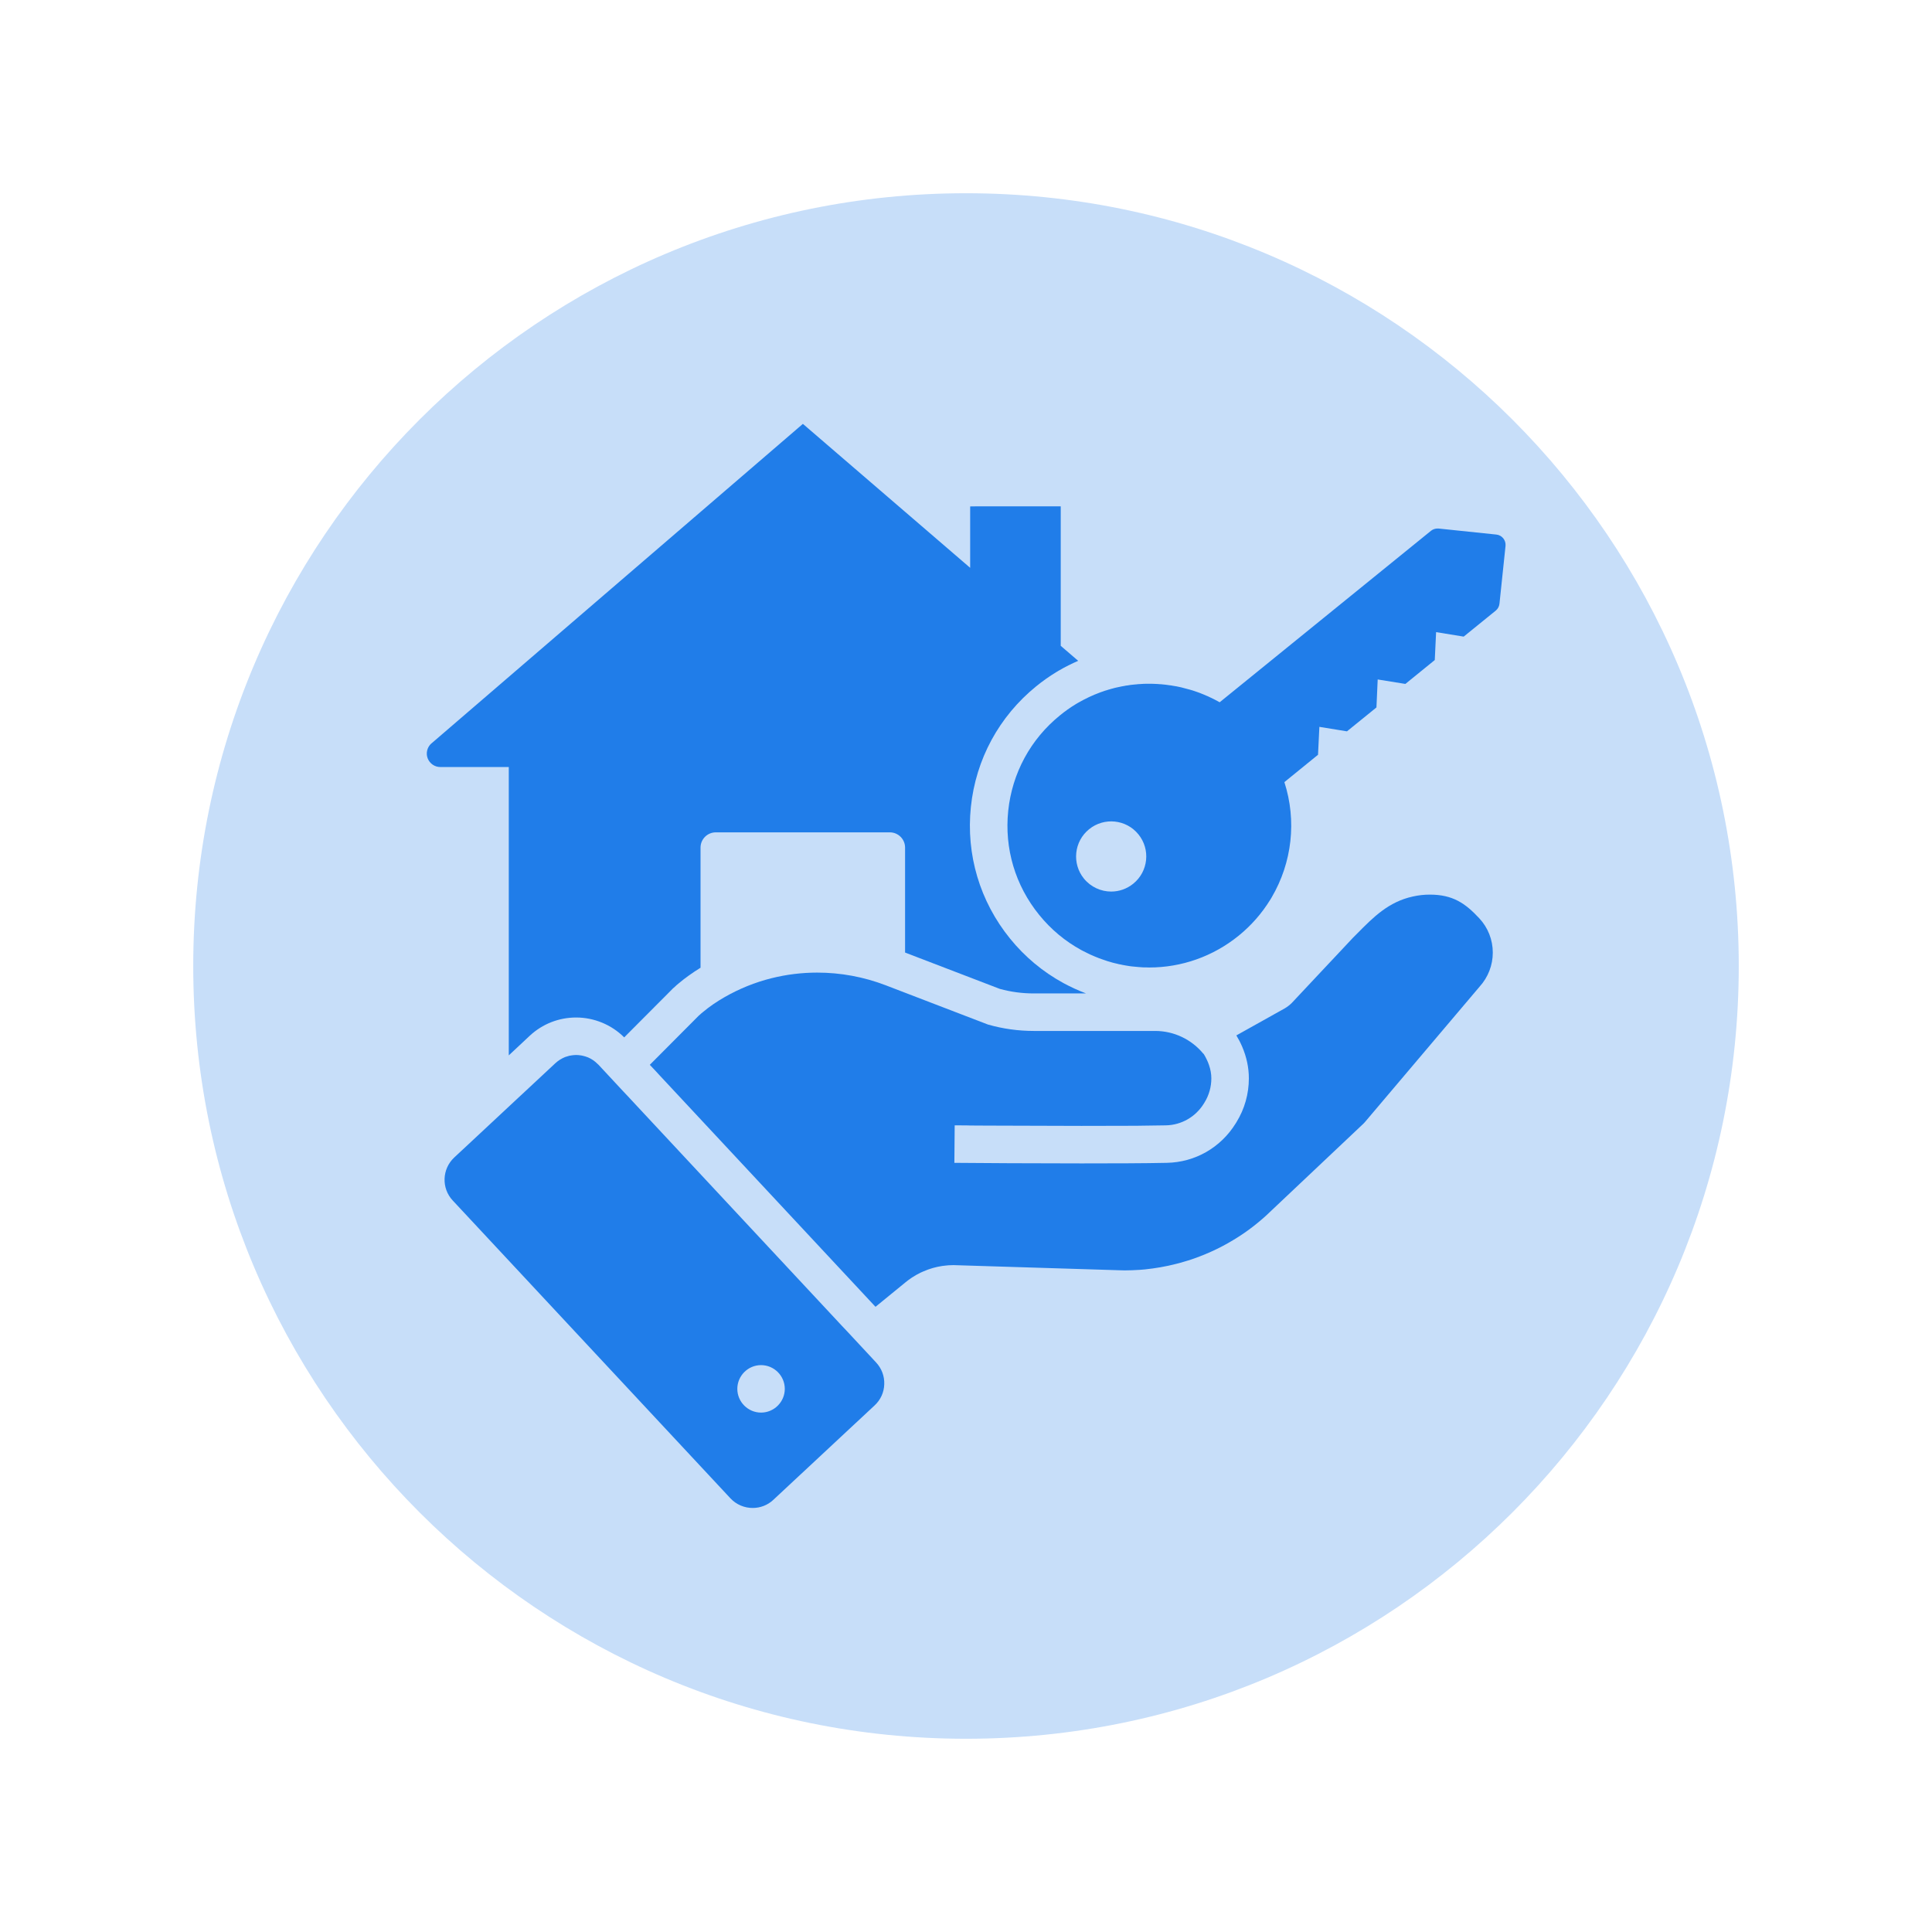
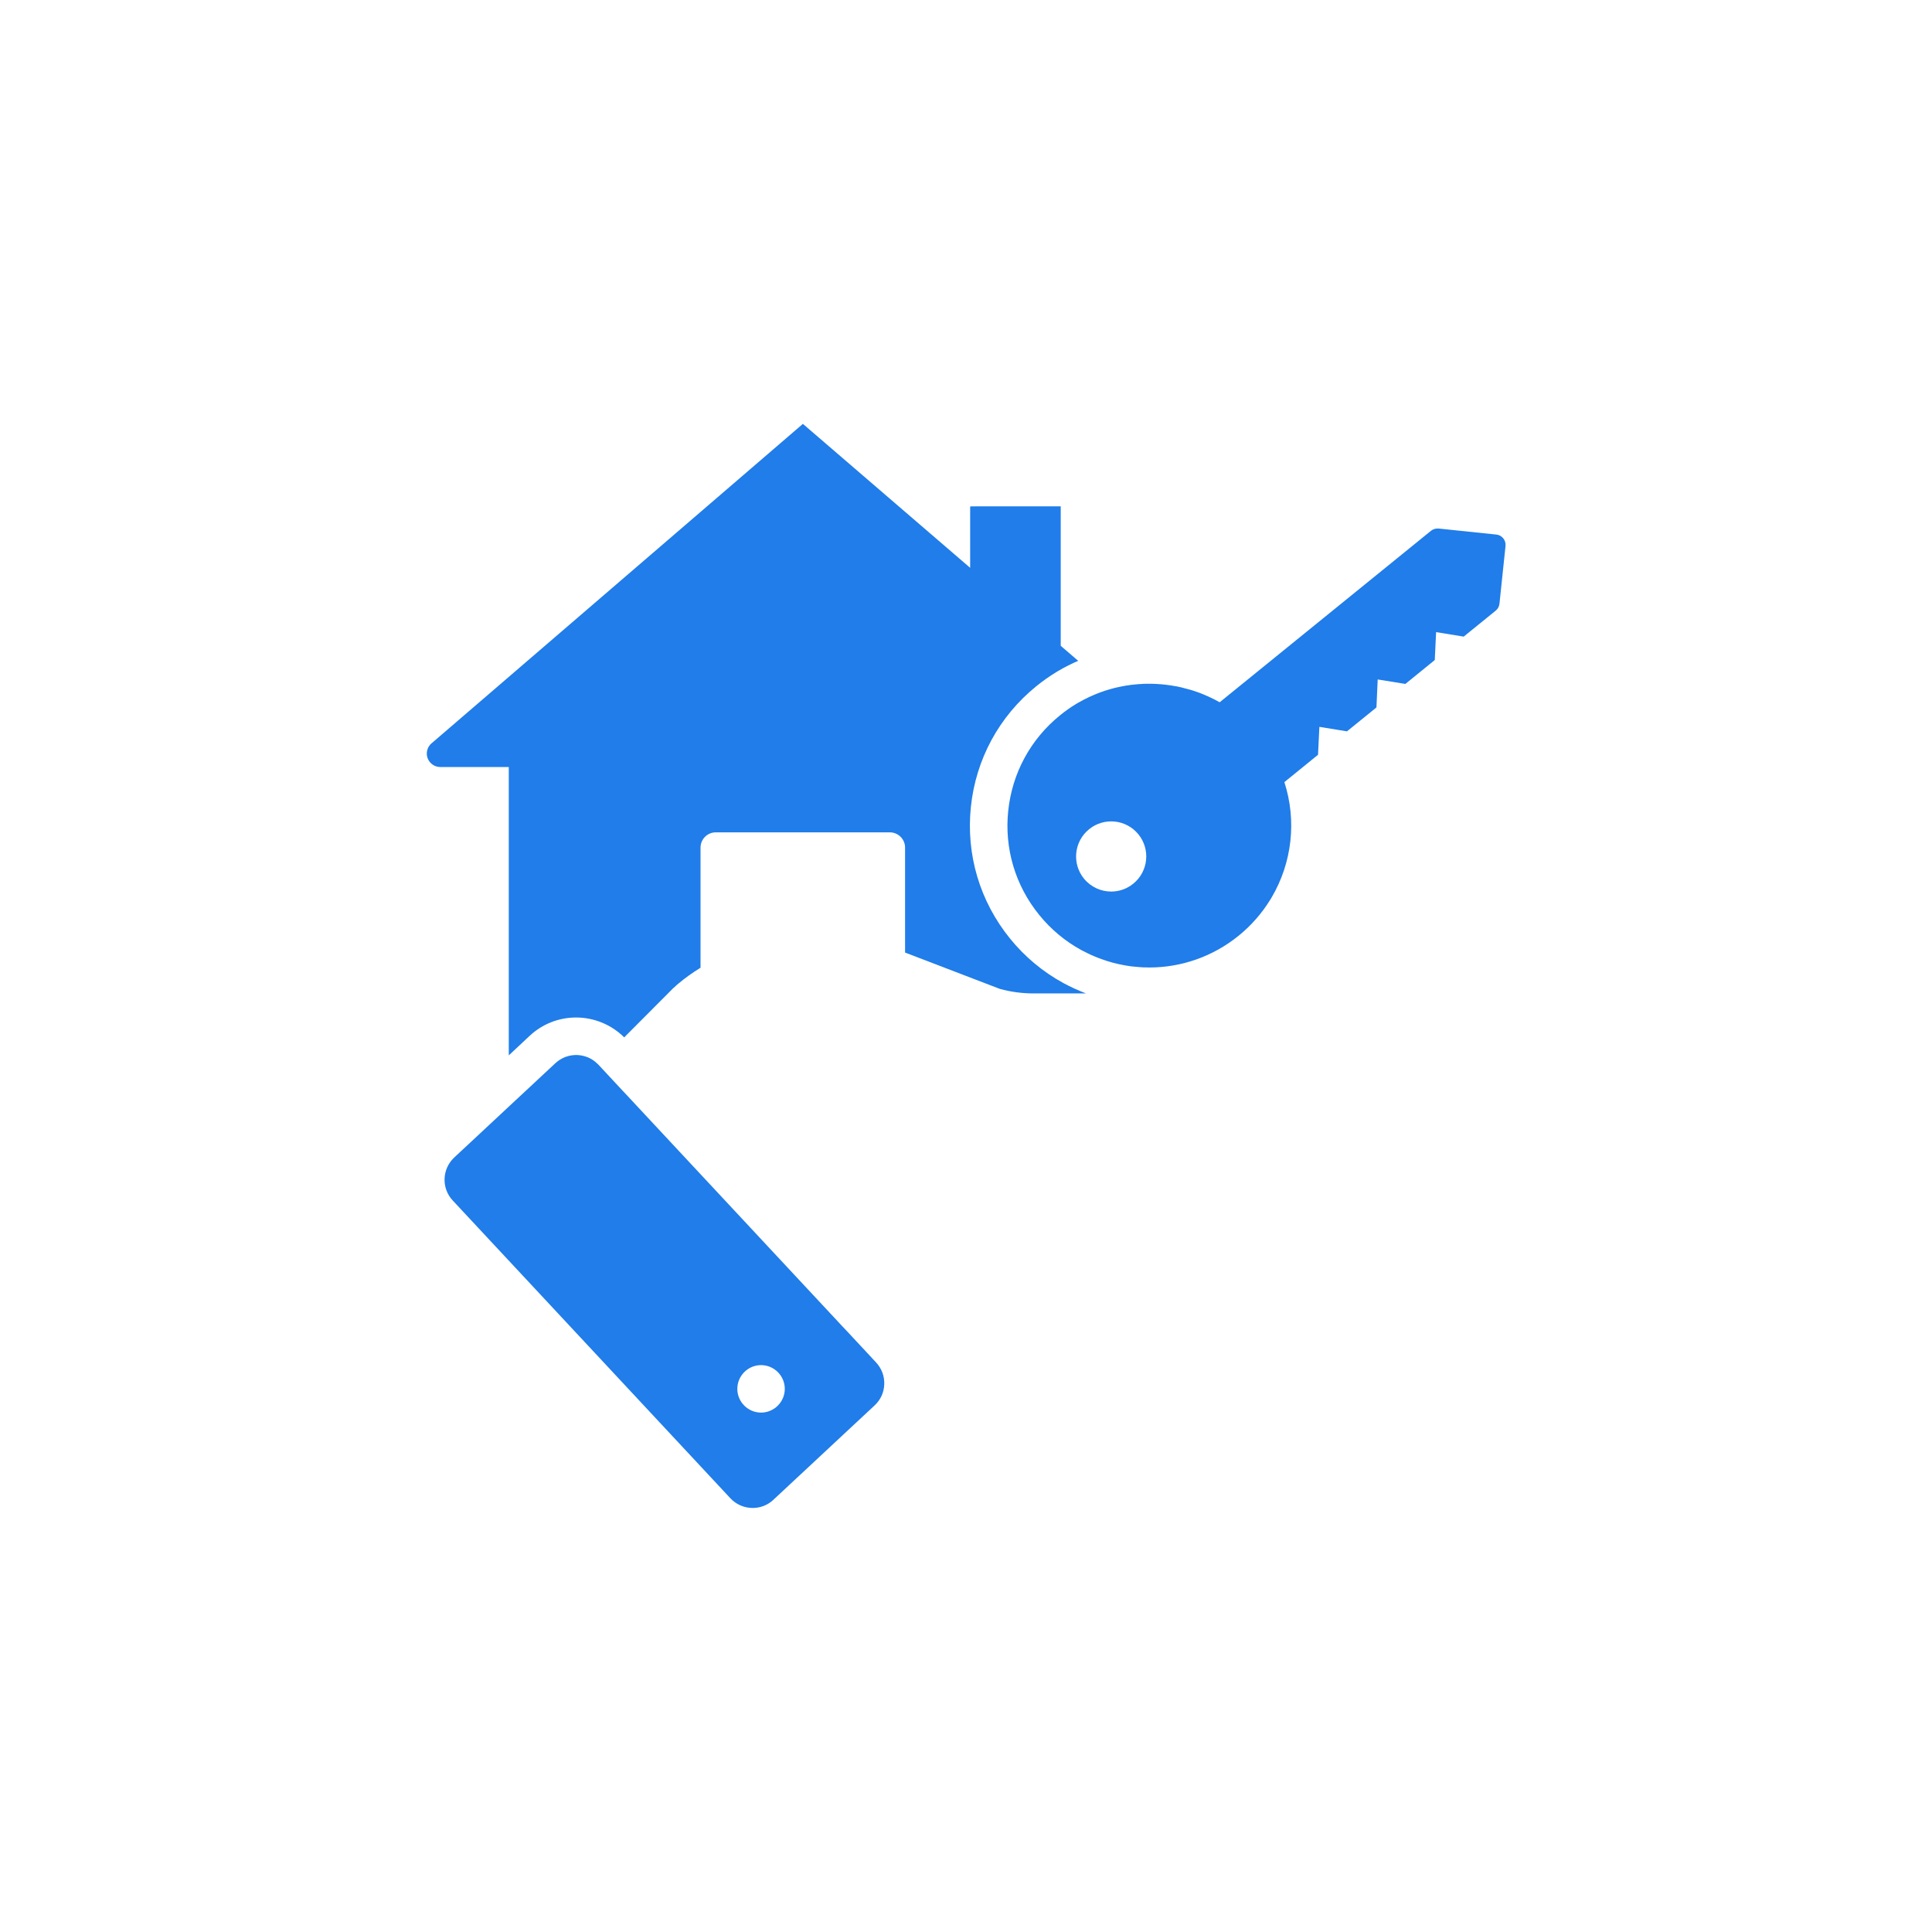
<svg xmlns="http://www.w3.org/2000/svg" width="128" viewBox="0 0 96 96" height="128" preserveAspectRatio="xMidYMid meet">
  <defs>
    <clipPath id="2368da6d8b">
      <path d="M 9.602 9.602 L 86.398 9.602 L 86.398 86.398 L 9.602 86.398 Z M 9.602 9.602 " clip-rule="nonzero" />
    </clipPath>
    <clipPath id="a95ad97602">
-       <path d="M 48 9.602 C 26.793 9.602 9.602 26.793 9.602 48 C 9.602 69.207 26.793 86.398 48 86.398 C 69.207 86.398 86.398 69.207 86.398 48 C 86.398 26.793 69.207 9.602 48 9.602 Z M 48 9.602 " clip-rule="nonzero" />
-     </clipPath>
+       </clipPath>
    <clipPath id="a27abdfbe8">
      <path d="M 21.156 21.055 L 54 21.055 L 54 53 L 21.156 53 Z M 21.156 21.055 " clip-rule="nonzero" />
    </clipPath>
  </defs>
  <g clip-path="url(#2368da6d8b)">
    <g clip-path="url(#a95ad97602)">
      <path fill="#c7def9" d="M 9.602 9.602 L 86.398 9.602 L 86.398 86.398 L 9.602 86.398 Z M 9.602 9.602 " fill-opacity="1" fill-rule="nonzero" />
    </g>
  </g>
  <g clip-path="url(#a27abdfbe8)">
    <path fill="#207de9" d="M 52.84 48.848 C 51.816 48.289 50.922 47.543 50.188 46.637 C 48.688 44.789 47.996 42.465 48.242 40.098 C 48.488 37.727 49.645 35.598 51.492 34.098 C 51.801 33.848 52.137 33.609 52.484 33.398 L 52.523 33.375 L 52.551 33.359 C 52.559 33.352 52.57 33.348 52.582 33.34 L 52.598 33.328 L 52.617 33.32 C 52.926 33.137 53.25 32.977 53.574 32.836 L 52.707 32.09 L 52.707 25.16 L 48.52 25.16 L 48.207 25.164 L 48.207 28.215 L 39.895 21.062 L 21.441 36.938 L 21.434 36.941 C 21.227 37.125 21.152 37.422 21.25 37.68 C 21.352 37.941 21.598 38.113 21.879 38.113 L 25.281 38.113 L 25.281 52.441 L 26.324 51.465 C 26.953 50.879 27.77 50.559 28.629 50.559 C 29.52 50.559 30.387 50.918 31.016 51.547 L 33.402 49.152 L 33.438 49.113 L 33.477 49.082 C 33.52 49.043 33.562 49.004 33.605 48.965 L 33.621 48.949 C 33.652 48.922 33.684 48.898 33.711 48.875 L 33.719 48.867 C 34.043 48.594 34.406 48.336 34.809 48.086 L 34.809 42.117 C 34.809 41.699 35.148 41.359 35.566 41.359 L 44.215 41.359 C 44.633 41.359 44.973 41.699 44.973 42.117 L 44.973 47.332 L 49.68 49.137 C 50.23 49.289 50.797 49.363 51.367 49.363 L 53.965 49.363 C 53.582 49.219 53.203 49.043 52.84 48.848 Z M 52.84 48.848 " fill-opacity="1" fill-rule="nonzero" />
  </g>
-   <path fill="#207de9" d="M 74.176 47.336 C 74.176 47.961 73.941 48.562 73.523 49.023 L 67.82 55.758 C 67.777 55.805 67.734 55.852 67.684 55.895 L 63.031 60.289 C 63 60.32 62.969 60.348 62.941 60.375 C 62.879 60.43 62.82 60.484 62.758 60.539 C 62.695 60.594 62.633 60.648 62.57 60.699 C 62.223 60.992 61.855 61.258 61.477 61.496 C 61.406 61.543 61.336 61.582 61.266 61.625 C 60.918 61.836 60.555 62.027 60.18 62.195 C 60.066 62.246 59.957 62.293 59.844 62.34 C 59.691 62.402 59.539 62.461 59.383 62.516 C 59.27 62.559 59.152 62.598 59.035 62.633 C 58.957 62.656 58.879 62.68 58.801 62.703 C 58.684 62.738 58.566 62.773 58.445 62.801 C 57.93 62.934 57.406 63.023 56.875 63.078 C 56.793 63.082 56.711 63.09 56.629 63.098 C 56.383 63.113 56.137 63.125 55.891 63.125 C 55.785 63.125 55.684 63.121 55.582 63.117 L 47.5 62.867 C 47.461 62.863 47.422 62.863 47.383 62.863 C 47.301 62.863 47.219 62.867 47.137 62.871 C 47.086 62.875 47.031 62.879 46.977 62.887 C 46.922 62.891 46.871 62.898 46.816 62.906 C 46.496 62.953 46.188 63.043 45.891 63.172 C 45.84 63.191 45.793 63.215 45.742 63.238 C 45.598 63.309 45.457 63.387 45.32 63.477 C 45.254 63.52 45.188 63.566 45.121 63.617 C 45.078 63.648 45.035 63.684 44.992 63.719 L 43.504 64.934 L 43.422 64.848 L 43 64.395 L 42.996 64.391 L 32.926 53.594 L 32.762 53.418 L 32.551 53.188 L 32.336 52.961 L 32.289 52.91 L 34.723 50.465 C 34.754 50.441 34.781 50.414 34.809 50.391 C 34.824 50.375 34.84 50.363 34.855 50.348 C 34.875 50.332 34.898 50.312 34.918 50.297 C 35.23 50.035 35.594 49.781 36.004 49.547 C 36.734 49.129 37.52 48.809 38.344 48.605 C 39.078 48.422 39.84 48.328 40.605 48.328 C 41.77 48.328 42.914 48.539 44.008 48.957 L 44.973 49.328 L 49.094 50.91 C 49.836 51.121 50.598 51.227 51.367 51.227 L 57.398 51.227 C 58.332 51.227 59.211 51.648 59.797 52.363 L 59.805 52.359 C 59.859 52.445 59.91 52.539 59.953 52.629 C 60 52.727 60.043 52.82 60.074 52.918 C 60.152 53.145 60.191 53.367 60.191 53.582 C 60.191 54.008 60.074 54.422 59.852 54.781 L 59.816 54.84 C 59.406 55.5 58.703 55.902 57.934 55.918 C 57.586 55.926 57.199 55.93 56.781 55.934 C 56.699 55.934 56.617 55.934 56.531 55.938 C 56.488 55.938 56.445 55.938 56.402 55.938 C 56.316 55.938 56.227 55.938 56.141 55.938 C 56.094 55.938 56.051 55.941 56.004 55.941 C 55.871 55.941 55.734 55.941 55.598 55.941 C 55 55.945 54.375 55.945 53.738 55.945 C 52.488 55.945 51.211 55.941 50.078 55.934 C 49.977 55.934 49.875 55.934 49.777 55.934 C 49.574 55.934 49.379 55.93 49.191 55.93 C 49.098 55.93 49.004 55.93 48.914 55.93 C 48.672 55.926 48.441 55.926 48.227 55.926 C 48.176 55.926 48.121 55.922 48.07 55.922 C 47.914 55.922 47.77 55.922 47.633 55.918 C 47.586 55.918 47.543 55.918 47.5 55.918 C 47.48 55.918 47.457 55.918 47.438 55.918 L 47.422 57.781 C 48.77 57.793 51.316 57.809 53.75 57.809 C 55.324 57.809 56.848 57.805 57.969 57.781 C 59.379 57.758 60.66 57.023 61.402 55.82 L 61.438 55.762 C 61.844 55.105 62.055 54.352 62.055 53.582 C 62.055 53.051 61.941 52.512 61.719 52 C 61.68 51.906 61.633 51.812 61.586 51.719 C 61.539 51.629 61.488 51.539 61.434 51.449 L 63.832 50.109 C 63.961 50.035 64.082 49.941 64.188 49.836 L 67.223 46.602 C 67.297 46.527 67.371 46.453 67.445 46.379 C 68.242 45.574 68.992 44.812 70.203 44.547 C 70.48 44.484 70.766 44.453 71.047 44.453 C 72.188 44.453 72.809 44.883 73.504 45.629 C 73.938 46.094 74.176 46.699 74.176 47.336 Z M 74.176 47.336 " fill-opacity="1" fill-rule="nonzero" />
  <path fill="#207de9" d="M 74.352 26.562 L 71.477 26.262 C 71.461 26.262 71.445 26.262 71.43 26.262 C 71.312 26.262 71.199 26.301 71.105 26.375 L 60.605 34.895 C 60.418 34.789 60.223 34.691 60.027 34.602 C 60.012 34.598 59.996 34.59 59.98 34.582 C 59.965 34.574 59.949 34.566 59.93 34.562 C 59.879 34.539 59.828 34.516 59.777 34.496 C 59.754 34.488 59.73 34.477 59.707 34.469 C 59.688 34.461 59.664 34.449 59.641 34.441 C 59.594 34.426 59.543 34.406 59.492 34.387 C 59.445 34.371 59.395 34.355 59.344 34.336 C 59.312 34.328 59.281 34.316 59.25 34.305 C 59.242 34.305 59.23 34.301 59.223 34.297 C 59.191 34.289 59.16 34.277 59.129 34.27 C 58.98 34.227 58.832 34.188 58.684 34.152 C 58.609 34.137 58.535 34.121 58.461 34.105 C 58.398 34.094 58.336 34.082 58.27 34.074 C 58.223 34.062 58.172 34.055 58.121 34.051 C 58.082 34.043 58.047 34.039 58.008 34.035 C 57.969 34.027 57.934 34.023 57.895 34.02 C 57.895 34.02 57.895 34.02 57.891 34.02 C 57.828 34.012 57.762 34.008 57.695 34 C 57.668 34 57.641 33.996 57.609 33.996 C 57.594 33.992 57.582 33.992 57.566 33.992 C 57.551 33.992 57.539 33.988 57.523 33.988 C 57.496 33.988 57.469 33.984 57.438 33.984 C 57.375 33.98 57.312 33.98 57.25 33.977 C 57.195 33.977 57.148 33.977 57.098 33.977 C 57.051 33.977 57.008 33.977 56.965 33.977 C 56.949 33.977 56.938 33.977 56.922 33.977 C 56.883 33.98 56.844 33.98 56.805 33.98 C 56.793 33.984 56.781 33.984 56.77 33.984 C 56.766 33.984 56.758 33.984 56.75 33.984 C 56.711 33.984 56.672 33.988 56.633 33.992 C 56.582 33.992 56.531 33.996 56.48 34.004 C 56.449 34.004 56.418 34.008 56.387 34.012 C 56.348 34.016 56.312 34.02 56.277 34.023 C 56.242 34.027 56.207 34.031 56.168 34.035 C 56.121 34.043 56.07 34.051 56.023 34.059 C 55.973 34.062 55.926 34.07 55.879 34.082 C 55.836 34.086 55.793 34.098 55.75 34.105 C 55.73 34.109 55.711 34.109 55.691 34.117 C 55.617 34.129 55.543 34.145 55.469 34.164 C 55.434 34.172 55.395 34.184 55.355 34.191 C 55.344 34.195 55.332 34.199 55.316 34.203 C 55.277 34.211 55.238 34.223 55.199 34.234 C 55.184 34.238 55.164 34.242 55.148 34.25 C 55.129 34.254 55.113 34.258 55.094 34.266 C 55.09 34.266 55.086 34.266 55.082 34.266 C 55.066 34.273 55.047 34.277 55.031 34.285 C 55.016 34.289 55 34.293 54.988 34.297 C 54.973 34.301 54.957 34.305 54.941 34.312 C 54.938 34.312 54.93 34.316 54.926 34.316 C 54.926 34.316 54.922 34.316 54.922 34.316 C 54.879 34.332 54.84 34.344 54.801 34.359 C 54.758 34.371 54.719 34.387 54.676 34.402 C 54.289 34.543 53.914 34.723 53.555 34.93 C 53.531 34.945 53.512 34.957 53.488 34.969 L 53.457 34.988 C 53.18 35.156 52.914 35.344 52.668 35.547 C 51.207 36.73 50.293 38.418 50.098 40.289 C 49.902 42.164 50.449 44 51.637 45.461 C 52.219 46.18 52.926 46.77 53.734 47.211 C 53.766 47.227 53.801 47.246 53.832 47.262 C 53.867 47.281 53.902 47.297 53.934 47.312 C 53.969 47.332 54 47.348 54.035 47.363 C 54.066 47.379 54.094 47.395 54.125 47.406 C 54.141 47.414 54.156 47.422 54.172 47.43 C 54.203 47.445 54.238 47.461 54.273 47.473 C 54.309 47.492 54.348 47.508 54.387 47.523 C 54.426 47.539 54.465 47.555 54.504 47.57 C 54.531 47.582 54.559 47.594 54.582 47.602 C 54.594 47.605 54.602 47.609 54.609 47.613 C 54.613 47.613 54.617 47.613 54.617 47.617 C 54.621 47.617 54.621 47.617 54.625 47.617 C 54.66 47.633 54.695 47.645 54.73 47.656 C 54.766 47.672 54.805 47.684 54.844 47.695 C 54.895 47.715 54.945 47.73 54.992 47.746 C 55.004 47.75 55.016 47.754 55.027 47.758 C 55.078 47.773 55.125 47.785 55.176 47.801 C 55.211 47.812 55.246 47.82 55.281 47.832 C 55.316 47.84 55.352 47.848 55.387 47.859 C 55.422 47.867 55.457 47.875 55.492 47.883 C 55.527 47.895 55.562 47.902 55.598 47.91 C 55.629 47.914 55.656 47.922 55.688 47.926 C 55.715 47.934 55.746 47.938 55.773 47.945 C 55.809 47.953 55.848 47.957 55.883 47.965 C 55.91 47.969 55.938 47.977 55.965 47.98 C 56.016 47.988 56.066 47.996 56.117 48.004 C 56.156 48.008 56.195 48.012 56.234 48.02 C 56.273 48.023 56.312 48.027 56.352 48.031 C 56.422 48.039 56.496 48.047 56.566 48.051 C 56.602 48.055 56.641 48.059 56.676 48.059 C 56.707 48.062 56.738 48.062 56.77 48.066 C 56.801 48.066 56.832 48.066 56.863 48.07 C 56.887 48.07 56.914 48.07 56.941 48.07 C 56.949 48.07 56.957 48.07 56.965 48.07 L 56.973 48.07 C 57.02 48.074 57.062 48.074 57.109 48.074 L 57.113 48.074 C 58.691 48.074 60.262 47.539 61.551 46.492 C 62.172 45.988 62.695 45.391 63.113 44.715 L 63.129 44.691 C 63.148 44.66 63.168 44.629 63.184 44.598 C 64.207 42.859 64.438 40.777 63.82 38.863 L 65.492 37.504 L 65.559 36.117 L 66.93 36.34 L 68.395 35.152 L 68.457 33.762 L 69.832 33.984 L 71.293 32.797 L 71.359 31.41 L 72.73 31.633 L 74.324 30.34 C 74.43 30.254 74.496 30.125 74.508 29.996 L 74.809 27.125 C 74.836 26.844 74.633 26.59 74.352 26.562 Z M 56.312 43.91 C 55.988 44.172 55.602 44.301 55.215 44.301 C 54.707 44.301 54.203 44.078 53.859 43.656 C 53.254 42.91 53.367 41.809 54.117 41.203 C 54.863 40.598 55.961 40.711 56.566 41.457 C 57.176 42.203 57.059 43.305 56.312 43.91 Z M 56.312 43.91 " fill-opacity="1" fill-rule="nonzero" />
  <path fill="#207de9" d="M 43.531 67.699 L 43.332 67.484 L 42.059 66.117 L 41.844 65.891 L 41.633 65.664 L 31.609 54.914 L 31.188 54.461 L 30.973 54.234 L 29.734 52.902 C 29.723 52.891 29.711 52.883 29.699 52.871 C 29.559 52.727 29.395 52.617 29.223 52.543 C 29.176 52.523 29.125 52.508 29.078 52.492 C 29.051 52.484 29.027 52.477 29.004 52.473 C 28.953 52.457 28.906 52.449 28.855 52.441 C 28.777 52.43 28.703 52.422 28.629 52.422 C 28.559 52.422 28.488 52.43 28.422 52.438 C 28.375 52.445 28.328 52.453 28.285 52.461 C 28.215 52.48 28.148 52.5 28.082 52.523 C 28.039 52.543 27.996 52.559 27.953 52.582 C 27.91 52.602 27.871 52.625 27.828 52.652 C 27.746 52.703 27.672 52.762 27.598 52.828 L 25.281 54.988 L 22.57 57.516 C 21.961 58.086 21.926 59.043 22.496 59.652 L 36.293 74.449 C 36.594 74.77 36.996 74.93 37.402 74.93 C 37.77 74.93 38.141 74.797 38.43 74.523 L 43.457 69.836 C 43.754 69.562 43.926 69.188 43.938 68.785 C 43.953 68.379 43.809 67.996 43.531 67.699 Z M 37.816 70.191 C 37.168 70.191 36.637 69.66 36.637 69.012 C 36.637 68.363 37.168 67.832 37.816 67.832 C 38.465 67.832 38.996 68.363 38.996 69.012 C 38.996 69.66 38.465 70.191 37.816 70.191 Z M 37.816 70.191 " fill-opacity="1" fill-rule="nonzero" />
</svg>